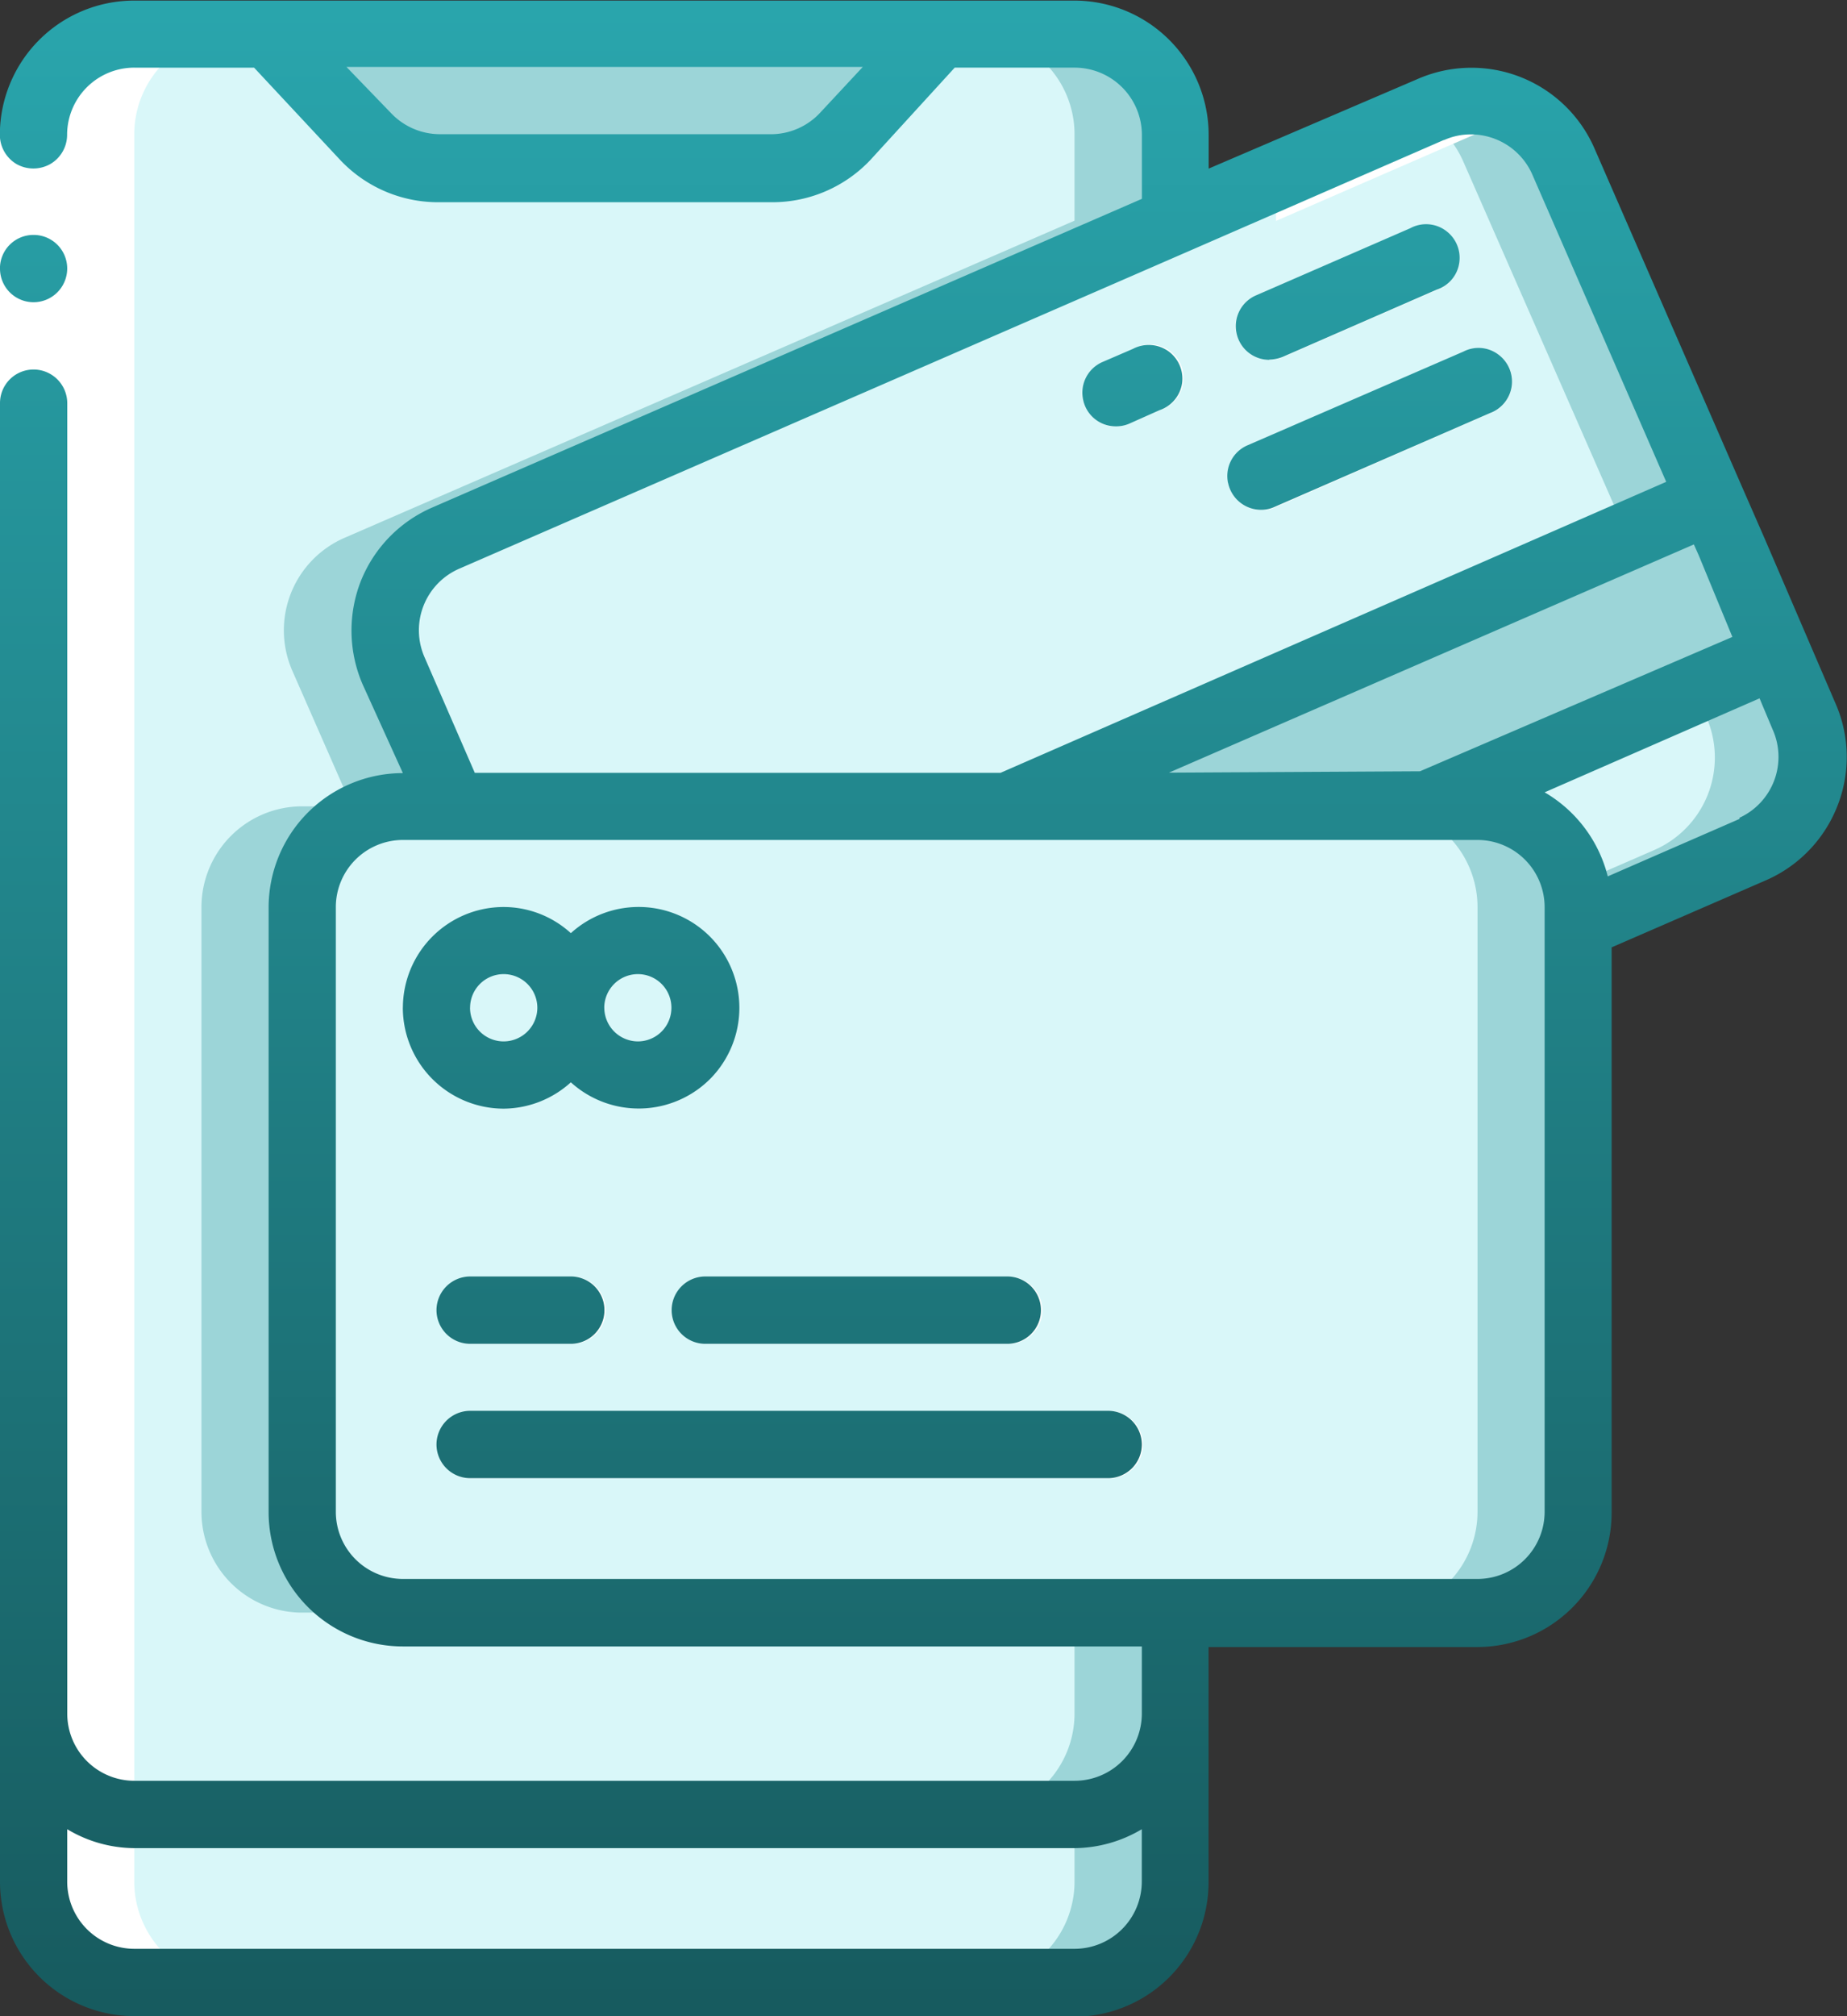
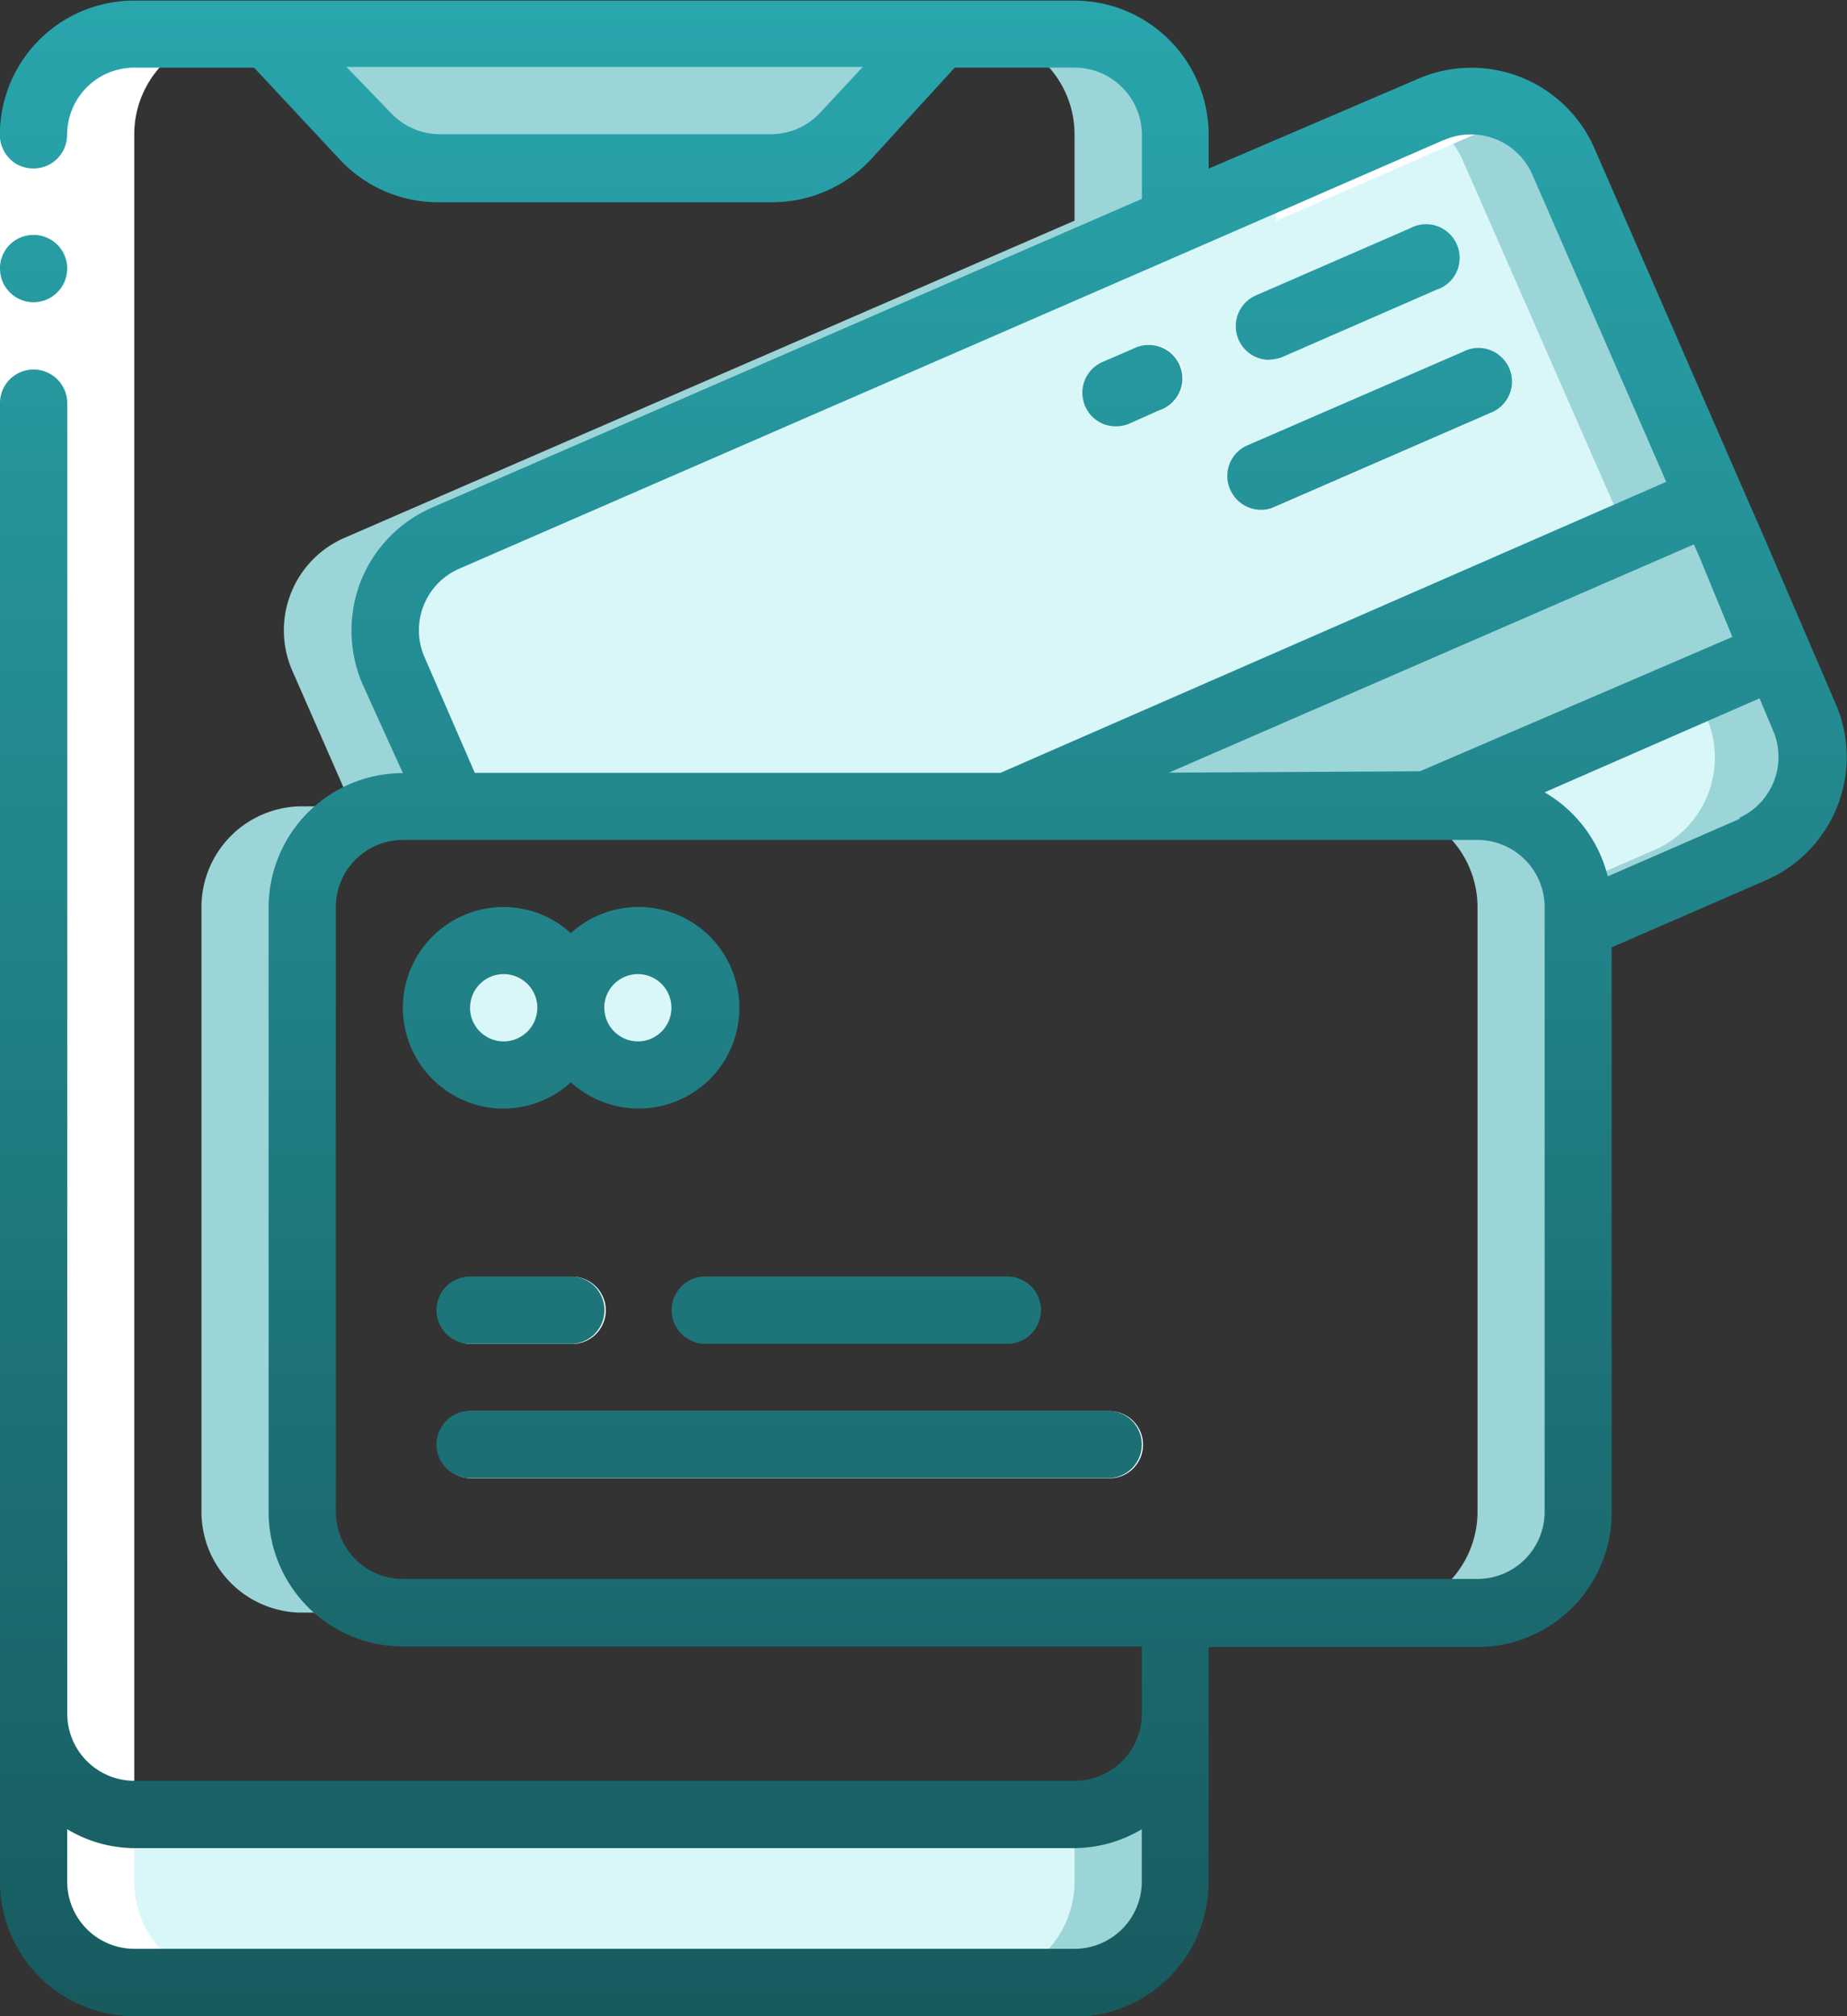
<svg xmlns="http://www.w3.org/2000/svg" width="37.597" height="41.013" viewBox="0 0 37.597 41.013">
  <rect x="0" y="0" width="37.597" height="41.013" fill="#333333" stroke="none" />
  <defs>
    <linearGradient id="linear-gradient" x1="0.5" x2="0.5" y2="1" gradientUnits="objectBoundingBox">
      <stop offset="0" stop-color="#2db5bd" />
      <stop offset="1" stop-color="#175b5f" />
    </linearGradient>
  </defs>
  <g id="Page-1" transform="translate(0 -0.002)">
    <g id="_022---Mobile-Credit-Card-Information" data-name="022---Mobile-Credit-Card-Information">
      <path id="Shape" d="M24.24,51v3.418a2.051,2.051,0,0,1-2.051,2.051H3.051A2.051,2.051,0,0,1,1,54.418V51a2.051,2.051,0,0,0,2.051,2.051H22.189A2.051,2.051,0,0,0,24.24,51Z" transform="translate(-0.316 -16.14)" fill="#d9f7f9" />
      <path id="Shape-2" data-name="Shape" d="M31.051,53.051v1.367A2.051,2.051,0,0,1,29,56.468h2.051A2.051,2.051,0,0,0,33.1,54.418V51A2.051,2.051,0,0,1,31.051,53.051Z" transform="translate(-9.178 -16.14)" fill="#9cd5d8" />
-       <path id="Shape-3" data-name="Shape" d="M8.327,13.987l1.2,2.734H8.519a2.051,2.051,0,0,0-2.051,2.051v12.3a2.051,2.051,0,0,0,2.051,2.051H24.24v2.051a2.051,2.051,0,0,1-2.051,2.051H3.051A2.051,2.051,0,0,1,1,35.176V3.051A2.051,2.051,0,0,1,3.051,1H22.189A2.051,2.051,0,0,1,24.24,3.051V4.807L9.394,11.253a2.051,2.051,0,0,0-1.066,2.734Z" transform="translate(-0.316 -0.316)" fill="#d9f7f9" />
-       <path id="Shape-4" data-name="Shape" d="M31.051,50.051A2.051,2.051,0,0,1,29,52.1h2.051A2.051,2.051,0,0,0,33.1,50.051V48H31.051Z" transform="translate(-9.178 -15.191)" fill="#9cd5d8" />
      <path id="Shape-5" data-name="Shape" d="M23.772,1H21.721a2.051,2.051,0,0,1,2.051,2.051V4.807L8.926,11.253a2.051,2.051,0,0,0-1.066,2.734l1.2,2.734H8.051A2.051,2.051,0,0,0,6,18.772v12.3a2.051,2.051,0,0,0,2.051,2.051H10.1a2.051,2.051,0,0,1-2.051-2.051v-12.3A2.051,2.051,0,0,1,10.1,16.721h1.012l-1.2-2.734a2.051,2.051,0,0,1,1.066-2.734L25.822,4.807V3.051A2.051,2.051,0,0,0,23.772,1Z" transform="translate(-1.899 -0.316)" fill="#9cd5d8" />
      <path id="Shape-6" data-name="Shape" d="M21.671,1,19.716,3.085a2.051,2.051,0,0,1-1.463.649H11.486a2.051,2.051,0,0,1-1.5-.684L8,1Z" transform="translate(-2.532 -0.316)" fill="#9cd5d8" />
-       <rect id="Rectangle-path" width="26" height="17" rx="3" transform="translate(6 16)" fill="#d9f7f9" />
      <path id="Shape-7" data-name="Shape" d="M43.051,24H41a2.051,2.051,0,0,1,2.051,2.051v12.3A2.051,2.051,0,0,1,41,40.4h2.051A2.051,2.051,0,0,0,45.1,38.354v-12.3A2.051,2.051,0,0,0,43.051,24Z" transform="translate(-12.975 -7.595)" fill="#9cd5d8" />
      <path id="Shape-8" data-name="Shape" d="M39.3,18.216,35.75,19.761v-.355A2.051,2.051,0,0,0,33.7,17.355H12.838l-1.2-2.734A2.051,2.051,0,0,1,12.7,11.887L27.548,5.441l5.215-2.269a2.051,2.051,0,0,1,2.693,1.059l3.028,6.9,1.367,3.137.547,1.251a2.051,2.051,0,0,1-1.094,2.7Z" transform="translate(-3.624 -0.95)" fill="#d9f7f9" />
      <path id="Shape-9" data-name="Shape" d="M50.123,15.516l-.513-1.251-1.367-3.137-3.028-6.9a2.051,2.051,0,0,0-2.693-1.059l-.232.1a2.051,2.051,0,0,1,.875.957l3.028,6.9,1.367,3.137.547,1.251a2.051,2.051,0,0,1-1.059,2.734l-1.572.684a2.05,2.05,0,0,1,.034.472v.355l3.554-1.545a2.051,2.051,0,0,0,1.059-2.7Z" transform="translate(-13.384 -0.95)" fill="#9cd5d8" />
      <circle id="Oval" cx="1.5" cy="1.5" r="1.5" transform="translate(9 19)" fill="#d9f7f9" />
      <ellipse id="Oval-2" data-name="Oval" cx="1" cy="1.5" rx="1" ry="1.5" transform="translate(12 19)" fill="#d9f7f9" />
      <path id="Shape-10" data-name="Shape" d="M15.734,39.367H13.684a.684.684,0,0,1,0-1.367h2.051a.684.684,0,1,1,0,1.367Z" transform="translate(-4.114 -12.026)" fill="#fff" />
-       <path id="Shape-11" data-name="Shape" d="M26.835,39.367H20.684a.684.684,0,0,1,0-1.367h6.152a.684.684,0,1,1,0,1.367Z" transform="translate(-6.329 -12.026)" fill="#fff" />
      <path id="Shape-12" data-name="Shape" d="M26.671,43.367H13.684a.684.684,0,0,1,0-1.367H26.671a.684.684,0,1,1,0,1.367Z" transform="translate(-4.114 -13.292)" fill="#fff" />
      <path id="Shape-13" data-name="Shape" d="M32.908,11.932a.684.684,0,0,1-.273-1.306l.629-.273A.684.684,0,1,1,33.8,11.6l-.622.273a.684.684,0,0,1-.273.055Z" transform="translate(-10.201 -3.251)" fill="#fff" />
-       <path id="Shape-14" data-name="Shape" d="M37.481,9.439a.684.684,0,0,1-.273-1.312l3.144-1.36A.684.684,0,1,1,40.9,8.017L37.761,9.384a.752.752,0,0,1-.28.055Z" transform="translate(-11.644 -2.118)" fill="#fff" />
      <path id="Shape-15" data-name="Shape" d="M37.241,13.656a.684.684,0,0,1-.273-1.312l4.388-1.907a.684.684,0,1,1,.547,1.251l-4.361,1.907a.636.636,0,0,1-.3.062Z" transform="translate(-11.568 -3.28)" fill="#fff" />
      <path id="Shape-16" data-name="Shape" d="M45.687,18.027l-7.109,3.09H30l3.418-1.483L44.327,14.89Z" transform="translate(-9.494 -4.712)" fill="#9cd5d8" />
      <path id="Shape-17" data-name="Shape" d="M5.1,40.645a2.051,2.051,0,0,1-2.051-2.051V3.051A2.051,2.051,0,0,1,5.1,1H3.051A2.051,2.051,0,0,0,1,3.051V38.594a2.051,2.051,0,0,0,2.051,2.051Z" transform="translate(-0.316 -0.316)" fill="#fff" />
      <path id="Shape-18" data-name="Shape" d="M41.165,3.174,38,4.548v.9l4.983-2.167A2.051,2.051,0,0,0,41.165,3.174Z" transform="translate(-12.026 -0.952)" fill="#fff" />
      <path id="Rectangle-path-2" data-name="Rectangle-path" d="M0,4H1.367V9.468H0Z" transform="translate(0 -1.266)" fill="#fff" />
      <g id="Group_4359" data-name="Group 4359">
        <path id="Union_28" data-name="Union 28" d="M-15945.267-14257.986a2.735,2.735,0,0,1-2.733-2.737v-30.074a.683.683,0,0,1,.684-.685.686.686,0,0,1,.685.685v26.66a1.366,1.366,0,0,0,1.365,1.364h19.14a1.368,1.368,0,0,0,1.369-1.364v-1.369h-15.042a2.734,2.734,0,0,1-2.733-2.733v-12.3a2.734,2.734,0,0,1,2.733-2.733l-.82-1.806a2.759,2.759,0,0,1-.036-2.1,2.736,2.736,0,0,1,1.461-1.5l14.438-6.276v-1.3a1.37,1.37,0,0,0-1.369-1.369h-2.441l-1.713,1.874a2.744,2.744,0,0,1-2,.864h-6.8a2.737,2.737,0,0,1-2-.864l-1.749-1.874h-2.441a1.368,1.368,0,0,0-1.365,1.369.688.688,0,0,1-.344.593.7.7,0,0,1-.685,0,.693.693,0,0,1-.34-.593,2.734,2.734,0,0,1,2.733-2.733h19.14a2.734,2.734,0,0,1,2.733,2.733v.685l4.259-1.825a2.732,2.732,0,0,1,3.594,1.413l3,6.876.461,1.053,1.444,3.358a2.71,2.71,0,0,1,.04,2.093,2.735,2.735,0,0,1-1.453,1.509l-3.142,1.365v11.5a2.735,2.735,0,0,1-2.737,2.733h-5.468v4.783a2.735,2.735,0,0,1-2.733,2.737Zm-1.365-2.737a1.367,1.367,0,0,0,1.365,1.368h19.14a1.369,1.369,0,0,0,1.369-1.368v-1.065a2.711,2.711,0,0,1-1.369.385h-19.14a2.683,2.683,0,0,1-1.365-.385Zm5.468-19.82v12.3a1.366,1.366,0,0,0,1.364,1.364h21.874a1.367,1.367,0,0,0,1.368-1.364v-12.3a1.368,1.368,0,0,0-1.368-1.369h-21.874A1.367,1.367,0,0,0-15941.164-14280.544Zm24.606-2.338a2.753,2.753,0,0,1,1.285,1.71l2.682-1.169v-.024a1.362,1.362,0,0,0,.672-1.8l-.264-.629Zm-7.648-.4,5.111-.028,6.359-2.733-.684-1.657-.1-.225Zm5.6-12.872-5.211,2.27-14.833,6.452a1.366,1.366,0,0,0-.709,1.8l1.024,2.354h10.7l13.552-5.92-2.733-6.268a1.367,1.367,0,0,0-1.245-.8A1.318,1.318,0,0,0-15918.606-14296.149Zm-21.437-.548a1.374,1.374,0,0,0,1,.432h6.768a1.369,1.369,0,0,0,.965-.432l.873-.937h-10.511Zm1.613,27.772a.687.687,0,0,1-.685-.685.687.687,0,0,1,.685-.685h12.988a.687.687,0,0,1,.685.685.687.687,0,0,1-.685.685Zm4.787-2.733a.685.685,0,0,1-.685-.685.685.685,0,0,1,.685-.685h6.147a.684.684,0,0,1,.685.685.684.684,0,0,1-.685.685Zm-4.787,0a.687.687,0,0,1-.685-.685.687.687,0,0,1,.685-.685h2.05a.684.684,0,0,1,.684.685.684.684,0,0,1-.684.685Zm-1.369-6.837a2.052,2.052,0,0,1,2.054-2.049,2.034,2.034,0,0,1,1.365.532,2.052,2.052,0,0,1,2.854.092,2.055,2.055,0,0,1,0,2.854,2.056,2.056,0,0,1-2.854.088,2.057,2.057,0,0,1-1.365.536A2.056,2.056,0,0,1-15939.8-14278.5Zm4.1,0a.687.687,0,0,0,.685.685.683.683,0,0,0,.681-.685.683.683,0,0,0-.681-.684A.686.686,0,0,0-15935.7-14278.5Zm-2.733,0a.684.684,0,0,0,.685.685.687.687,0,0,0,.685-.685.686.686,0,0,0-.685-.684A.684.684,0,0,0-15938.431-14278.5Zm15.43-10.674a.679.679,0,0,1,.4-.769l4.391-1.905a.671.671,0,0,1,.7.052.685.685,0,0,1,.284.645.685.685,0,0,1-.44.553l-4.387,1.909a.64.64,0,0,1-.272.06A.685.685,0,0,1-15923-14289.169Zm-2.294-1.153a.676.676,0,0,1-.656-.54.68.68,0,0,1,.385-.765l.628-.271a.689.689,0,0,1,.717.044.688.688,0,0,1,.284.656.685.685,0,0,1-.461.548l-.62.276a.672.672,0,0,1-.252.052Zm3.13-1.353a.681.681,0,0,1-.664-.544.682.682,0,0,1,.4-.769l3.138-1.365a.676.676,0,0,1,.713.044.683.683,0,0,1,.284.656.674.674,0,0,1-.457.549l-3.138,1.369a.8.8,0,0,1-.272.056l0,0Zm-25.835-1.857a.681.681,0,0,1,.684-.684.683.683,0,0,1,.685.684.686.686,0,0,1-.685.685A.683.683,0,0,1-15948-14293.532Z" transform="translate(15948 14299.001)" fill="url(#linear-gradient)" />
      </g>
    </g>
  </g>
</svg>